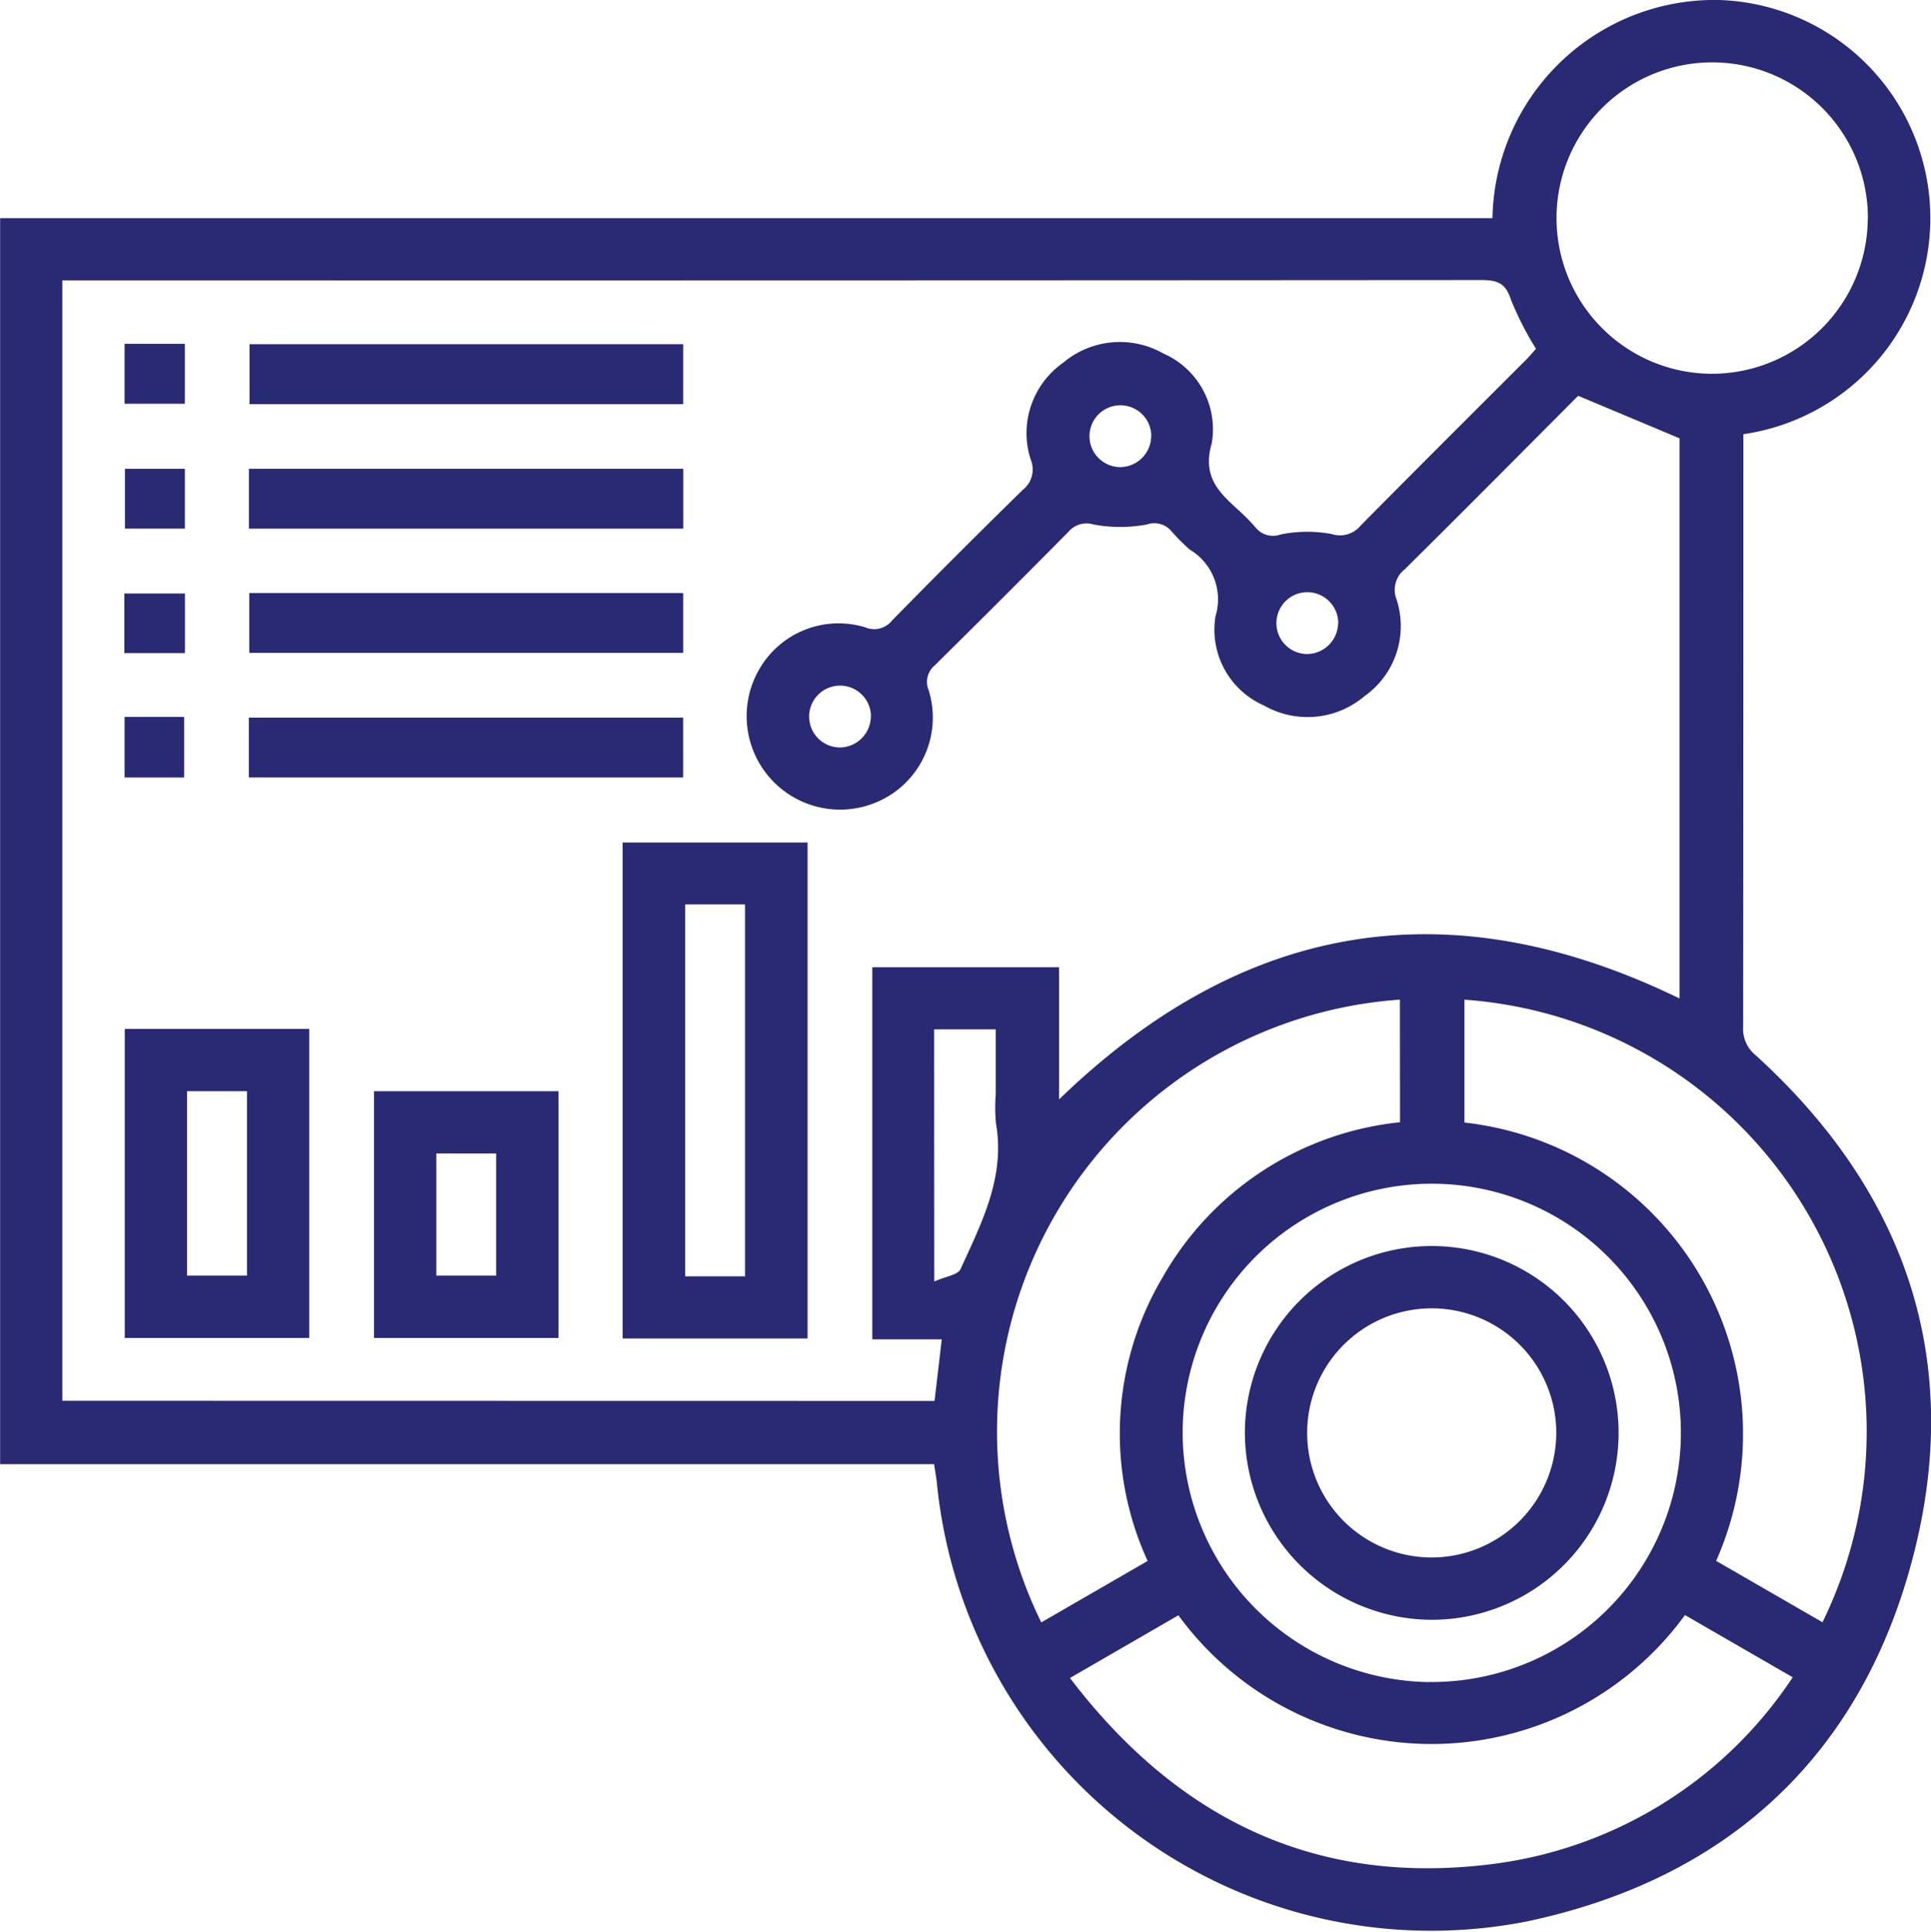
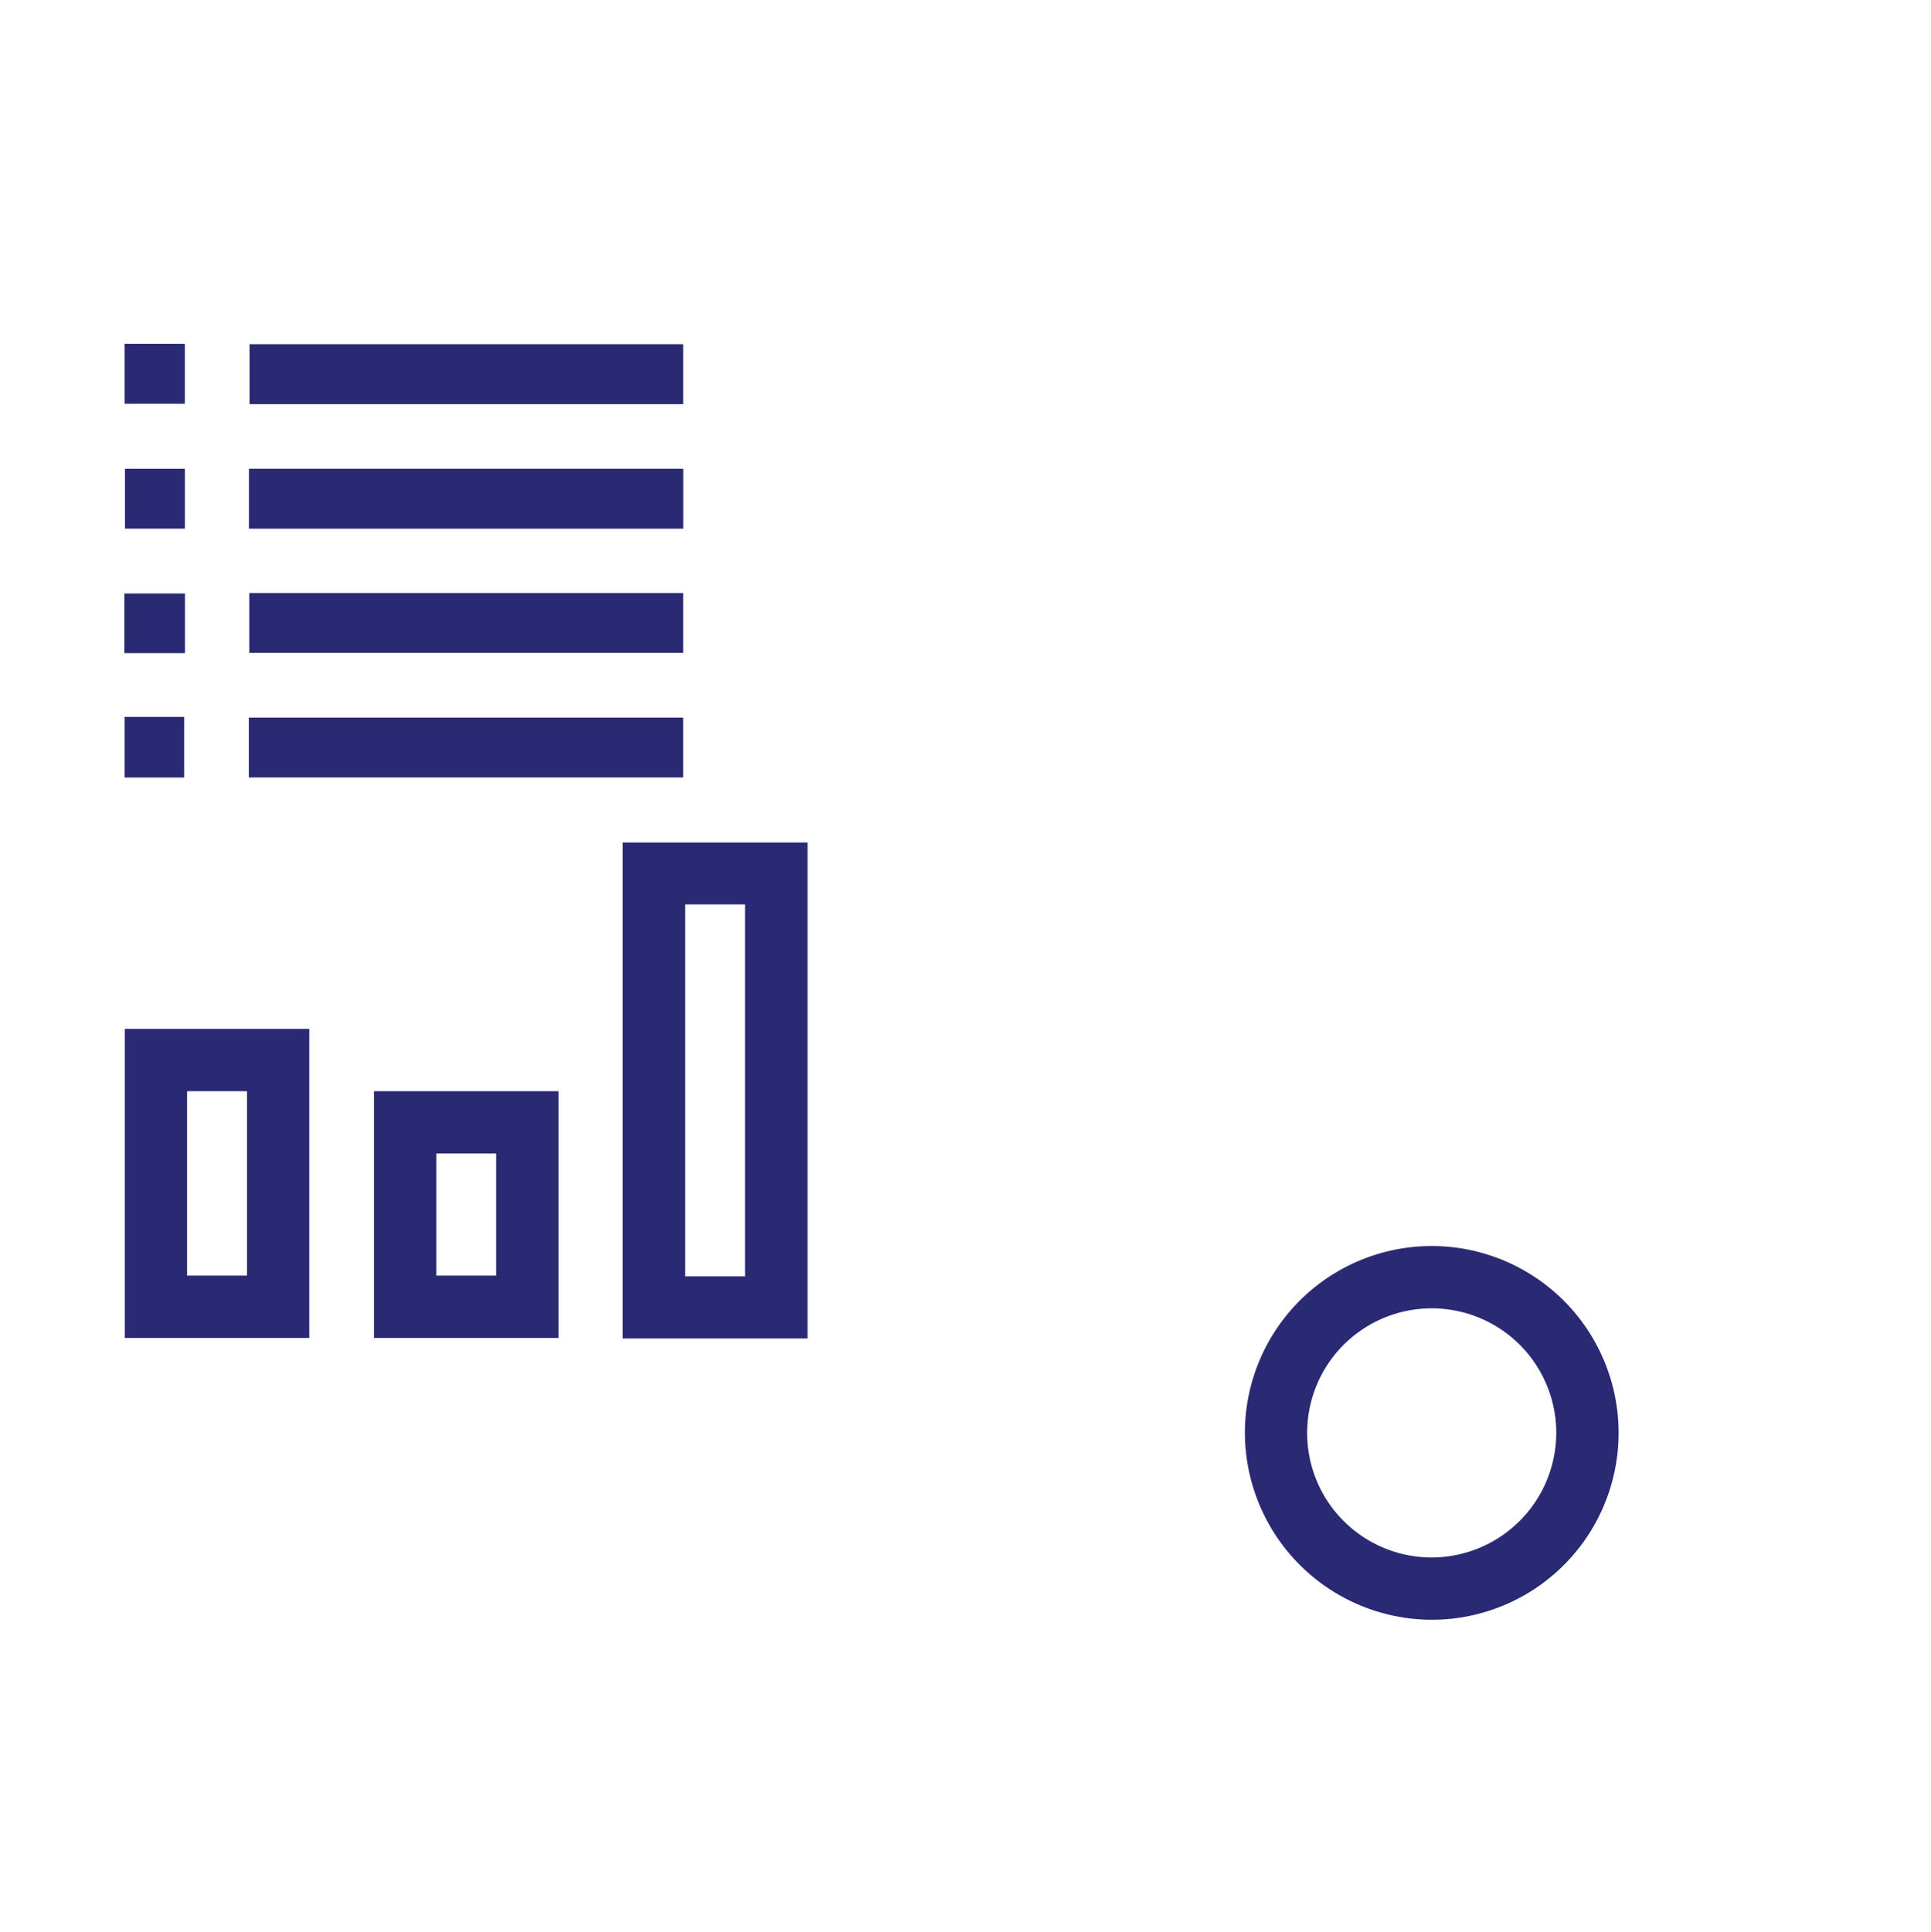
<svg xmlns="http://www.w3.org/2000/svg" width="62.461" height="62.478" viewBox="0 0 62.461 62.478">
  <defs>
    <style>.a{fill:#292974;}</style>
  </defs>
  <g transform="translate(-5550.984 -1849.368)">
-     <path class="a" d="M5581.2,1896.723h-30.212v-40.3h48.272a7.186,7.186,0,0,1,7.342-7.055,7.06,7.06,0,0,1,.774,14.043v.6q0,9.285-.007,18.571a1.088,1.088,0,0,0,.4.911c4.89,4.442,6.761,9.942,5.071,16.319s-6.007,10.335-12.464,11.7a16.065,16.065,0,0,1-19.089-14.2C5581.267,1897.129,5581.23,1896.947,5581.2,1896.723Zm.014-2.045.233-1.992H5579.2v-12.035h6.042v4.275c5.966-5.774,12.632-6.877,20.069-3.265v-18.117l-3.278-1.375c-1.81,1.815-3.7,3.722-5.608,5.61a.84.84,0,0,0-.269.971,2.777,2.777,0,0,1-1.038,3.136,2.842,2.842,0,0,1-3.247.3,2.675,2.675,0,0,1-1.569-2.891,1.871,1.871,0,0,0-.831-2.15,6.282,6.282,0,0,1-.579-.578.727.727,0,0,0-.81-.236,4.668,4.668,0,0,1-1.724,0,.765.765,0,0,0-.811.235q-2.148,2.171-4.321,4.316a.7.7,0,0,0-.2.818,2.971,2.971,0,0,1-1.376,3.46,3.023,3.023,0,0,1-4.1-4.157,2.959,2.959,0,0,1,3.417-1.347.738.738,0,0,0,.87-.217q2.093-2.136,4.231-4.228a.837.837,0,0,0,.258-.974,2.779,2.779,0,0,1,1.044-3.134,2.845,2.845,0,0,1,3.248-.3,2.674,2.674,0,0,1,1.563,2.894c-.308,1.074.207,1.571.839,2.148a6.851,6.851,0,0,1,.576.58.719.719,0,0,0,.812.229,4.306,4.306,0,0,1,1.663-.011.858.858,0,0,0,.917-.268c1.785-1.806,3.586-3.6,5.381-5.393.114-.114.216-.242.3-.333a10.343,10.343,0,0,1-.816-1.6c-.169-.539-.457-.623-.953-.623q-22.606.016-45.212.009H5553v36.238Zm24.273,6.926a10.139,10.139,0,0,1-16.386.007l-3.507,2.028c3.459,4.54,7.888,6.7,13.508,6.036a13.7,13.7,0,0,0,9.87-6.059Zm-9.221-19.905a14.007,14.007,0,0,0-11.6,20.142l3.44-1.987a9.9,9.9,0,0,1,.5-9.2,10,10,0,0,1,7.663-4.989Zm2.087,0v3.975a10.132,10.132,0,0,1,8.142,14.177l3.44,1.985A14.006,14.006,0,0,0,5598.349,1881.7Zm-1.144,22.069a8.058,8.058,0,1,0-7.97-8.133A8.083,8.083,0,0,0,5597.205,1903.771Zm14.195-47.323a5.036,5.036,0,1,0-5.075,5.012A5.047,5.047,0,0,0,5611.4,1856.448Zm-30.2,34.37c.366-.164.764-.211.85-.4.68-1.493,1.452-2.973,1.146-4.714a5.6,5.6,0,0,1-.007-.941v-2.1H5581.2Zm7.021-27.344a1,1,0,1,0-1,1.005A1.011,1.011,0,0,0,5588.221,1863.474Zm6.046,6.073a1,1,0,1,0-1.028.977A1.014,1.014,0,0,0,5594.267,1869.547Zm-15.114,2.975a1,1,0,1,0-.981,1.024A1.013,1.013,0,0,0,5579.153,1872.522Z" />
    <path class="a" d="M5571.124,1892.658v-16.041h5.982v16.041Zm3.959-2.009v-12.031h-1.936v12.031Z" />
    <path class="a" d="M5555.02,1882.646h5.968v9.995h-5.968Zm2.015,2.014v5.965h1.938v-5.965Z" />
    <path class="a" d="M5563.081,1884.66h5.968v7.981h-5.968Zm2.015,2.015v3.95h1.937v-3.95Z" />
    <path class="a" d="M5573.083,1860.5v1.94h-14.027v-1.94Z" />
    <path class="a" d="M5573.085,1864.529v1.937h-14.049v-1.937Z" />
    <path class="a" d="M5573.083,1868.548v1.936h-14.036v-1.936Z" />
    <path class="a" d="M5559.033,1874.513v-1.935h14.049v1.935Z" />
    <path class="a" d="M5556.963,1860.488v1.938h-1.949v-1.938Z" />
    <path class="a" d="M5556.964,1864.53v1.935h-1.938v-1.935Z" />
    <path class="a" d="M5556.967,1868.563v1.928h-1.96v-1.928Z" />
    <path class="a" d="M5555.014,1872.555h1.927v1.959h-1.927Z" />
-     <path class="a" d="M5591.252,1895.689a6.044,6.044,0,1,1,6.02,6.067A6.061,6.061,0,0,1,5591.252,1895.689Zm10.072.028a4.029,4.029,0,1,0-4.048,4.024A4.038,4.038,0,0,0,5601.324,1895.717Z" />
+     <path class="a" d="M5591.252,1895.689a6.044,6.044,0,1,1,6.02,6.067A6.061,6.061,0,0,1,5591.252,1895.689Zm10.072.028a4.029,4.029,0,1,0-4.048,4.024A4.038,4.038,0,0,0,5601.324,1895.717" />
  </g>
</svg>